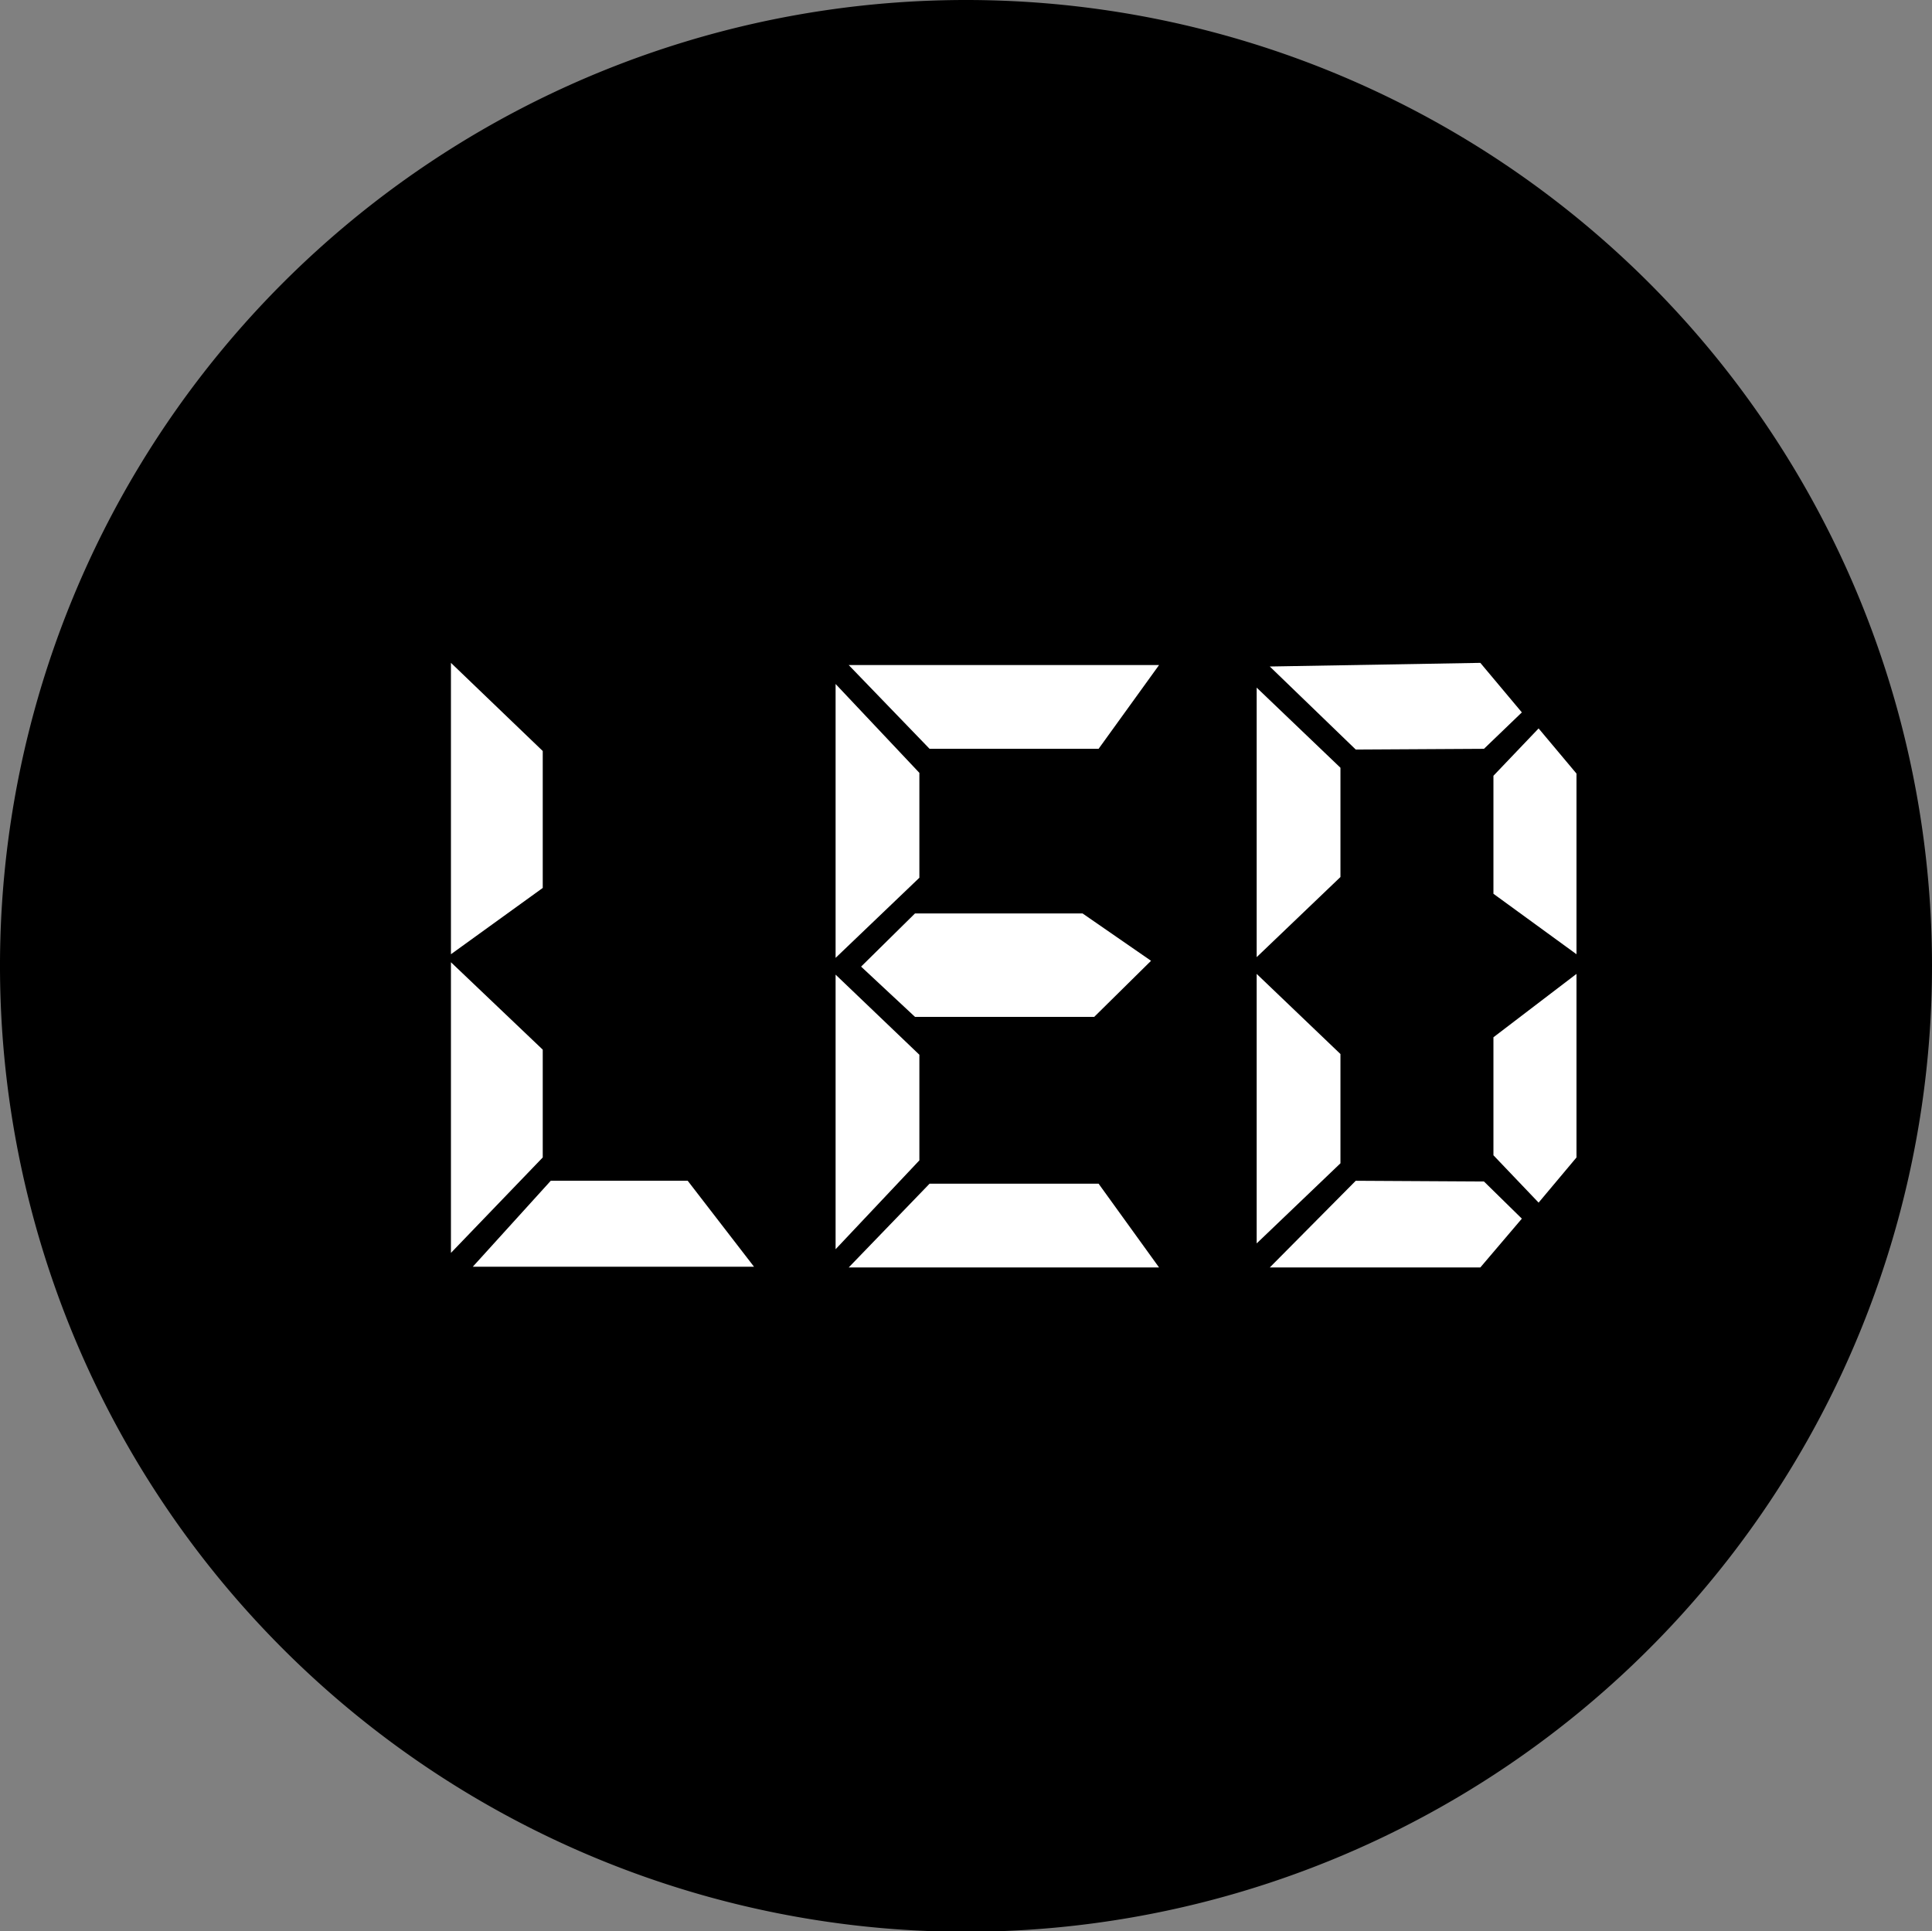
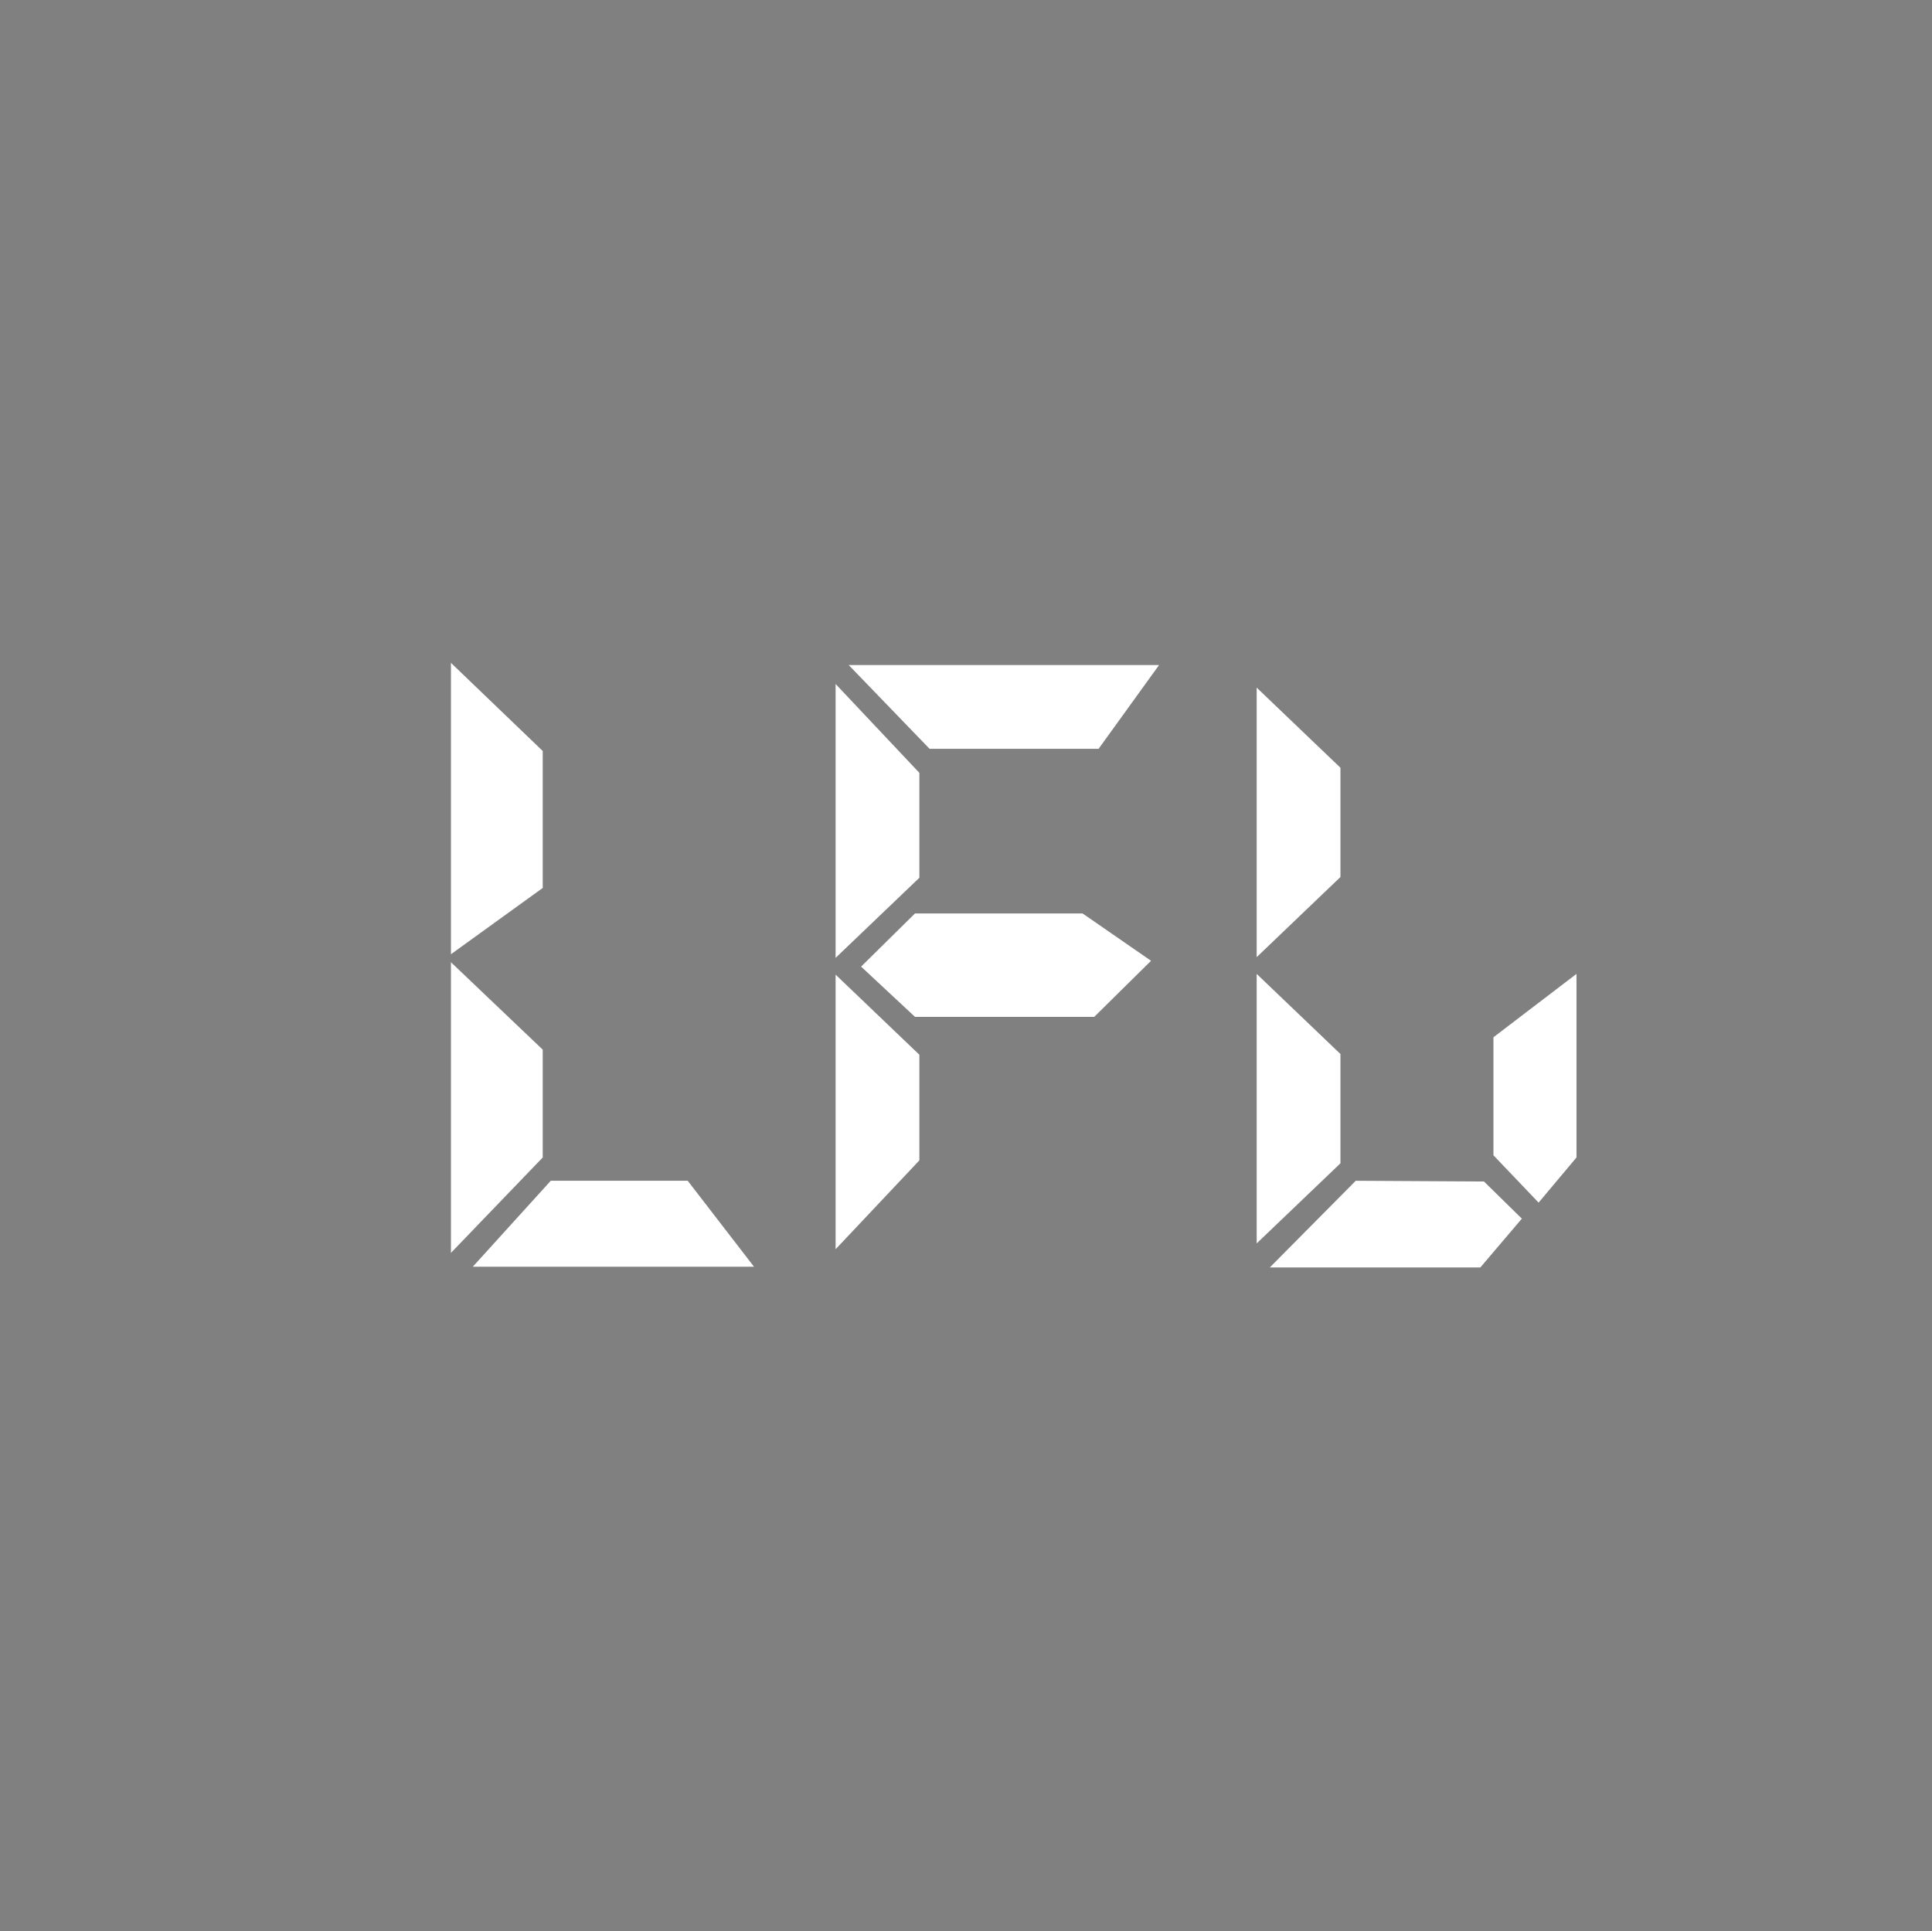
<svg xmlns="http://www.w3.org/2000/svg" viewBox="0 0 26.52 26.51">
  <rect x="0" y="0" width="26.52" height="26.51" fill="#808080" stroke="none" />
  <defs>
    <style>.cls-1{fill:#000;}.cls-2{fill:#fff;}</style>
  </defs>
  <g id="图层_2" data-name="图层 2">
    <g id="图层_1-2" data-name="图层 1">
      <g id="smart-power-display">
-         <path class="cls-1" d="M13.27,0A13.26,13.26,0,1,0,26.52,13.24,13.26,13.26,0,0,0,13.27,0" />
        <polygon class="cls-2" points="6.19 9.1 7.45 10.31 7.45 12.19 6.19 13.1 6.19 9.1" />
        <polygon class="cls-2" points="11.47 13.38 12.62 14.48 12.62 15.93 11.47 17.15 11.47 13.38" />
-         <polygon class="cls-2" points="11.65 17.4 12.76 16.25 15.08 16.25 15.91 17.4 11.65 17.4" />
        <polygon class="cls-2" points="11.47 13.15 12.62 12.05 12.62 10.61 11.47 9.39 11.47 13.15" />
        <polygon class="cls-2" points="11.65 9.13 12.76 10.28 15.08 10.28 15.91 9.13 11.65 9.13" />
        <polygon class="cls-2" points="17.25 13.14 18.4 12.04 18.4 10.54 17.25 9.44 17.25 13.14" />
-         <polygon class="cls-2" points="21.64 13.1 20.5 12.27 20.5 10.65 21.12 10 21.64 10.62 21.64 13.1" />
        <polygon class="cls-2" points="21.64 13.37 20.5 14.24 20.5 15.86 21.12 16.51 21.64 15.89 21.64 13.37" />
-         <polygon class="cls-2" points="17.43 9.15 18.61 10.29 20.37 10.28 20.89 9.78 20.32 9.1 17.43 9.15" />
        <polygon class="cls-2" points="17.43 17.4 18.61 16.21 20.37 16.22 20.89 16.73 20.32 17.4 17.43 17.4" />
        <polygon class="cls-2" points="17.25 13.37 18.4 14.47 18.4 15.97 17.25 17.07 17.25 13.37" />
        <polygon class="cls-2" points="6.19 13.21 7.45 14.41 7.45 15.89 6.19 17.2 6.19 13.21" />
        <polygon class="cls-2" points="6.49 17.39 7.56 16.21 9.44 16.21 10.35 17.39 6.49 17.39" />
        <polygon class="cls-2" points="14.86 12.54 12.56 12.54 11.82 13.27 12.56 13.96 15.02 13.96 15.8 13.19 14.86 12.54" />
      </g>
    </g>
  </g>
</svg>